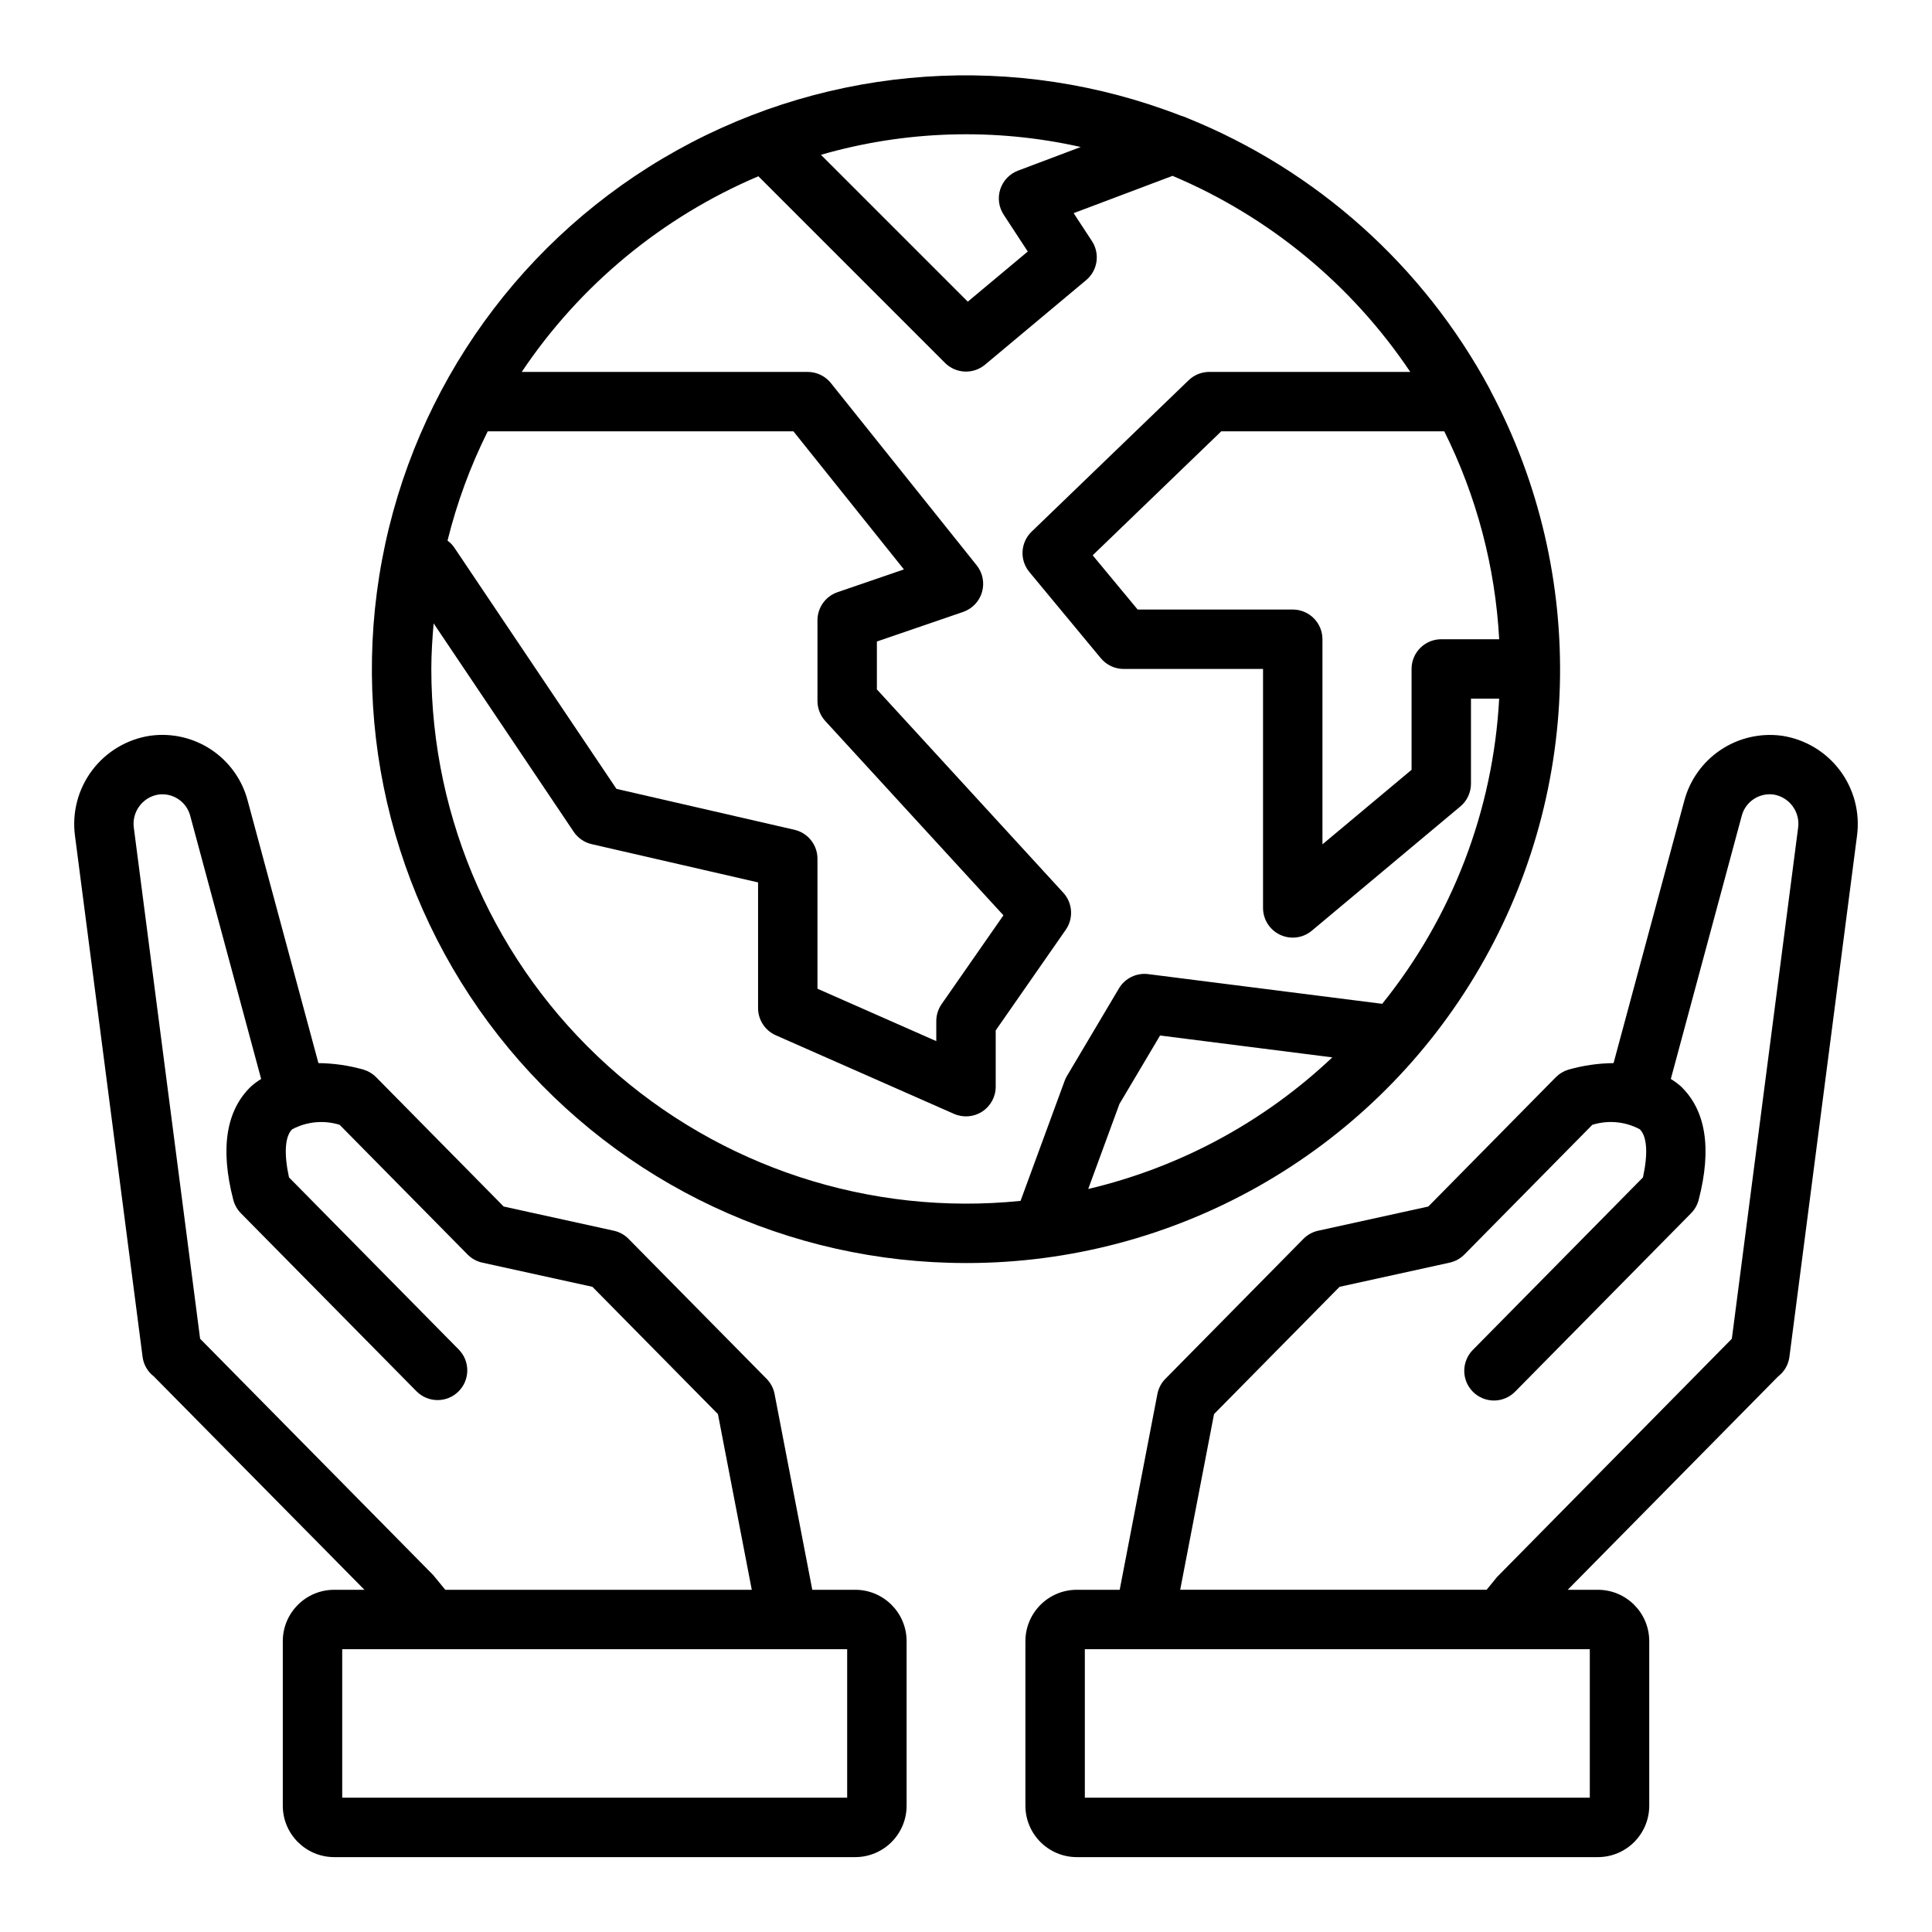
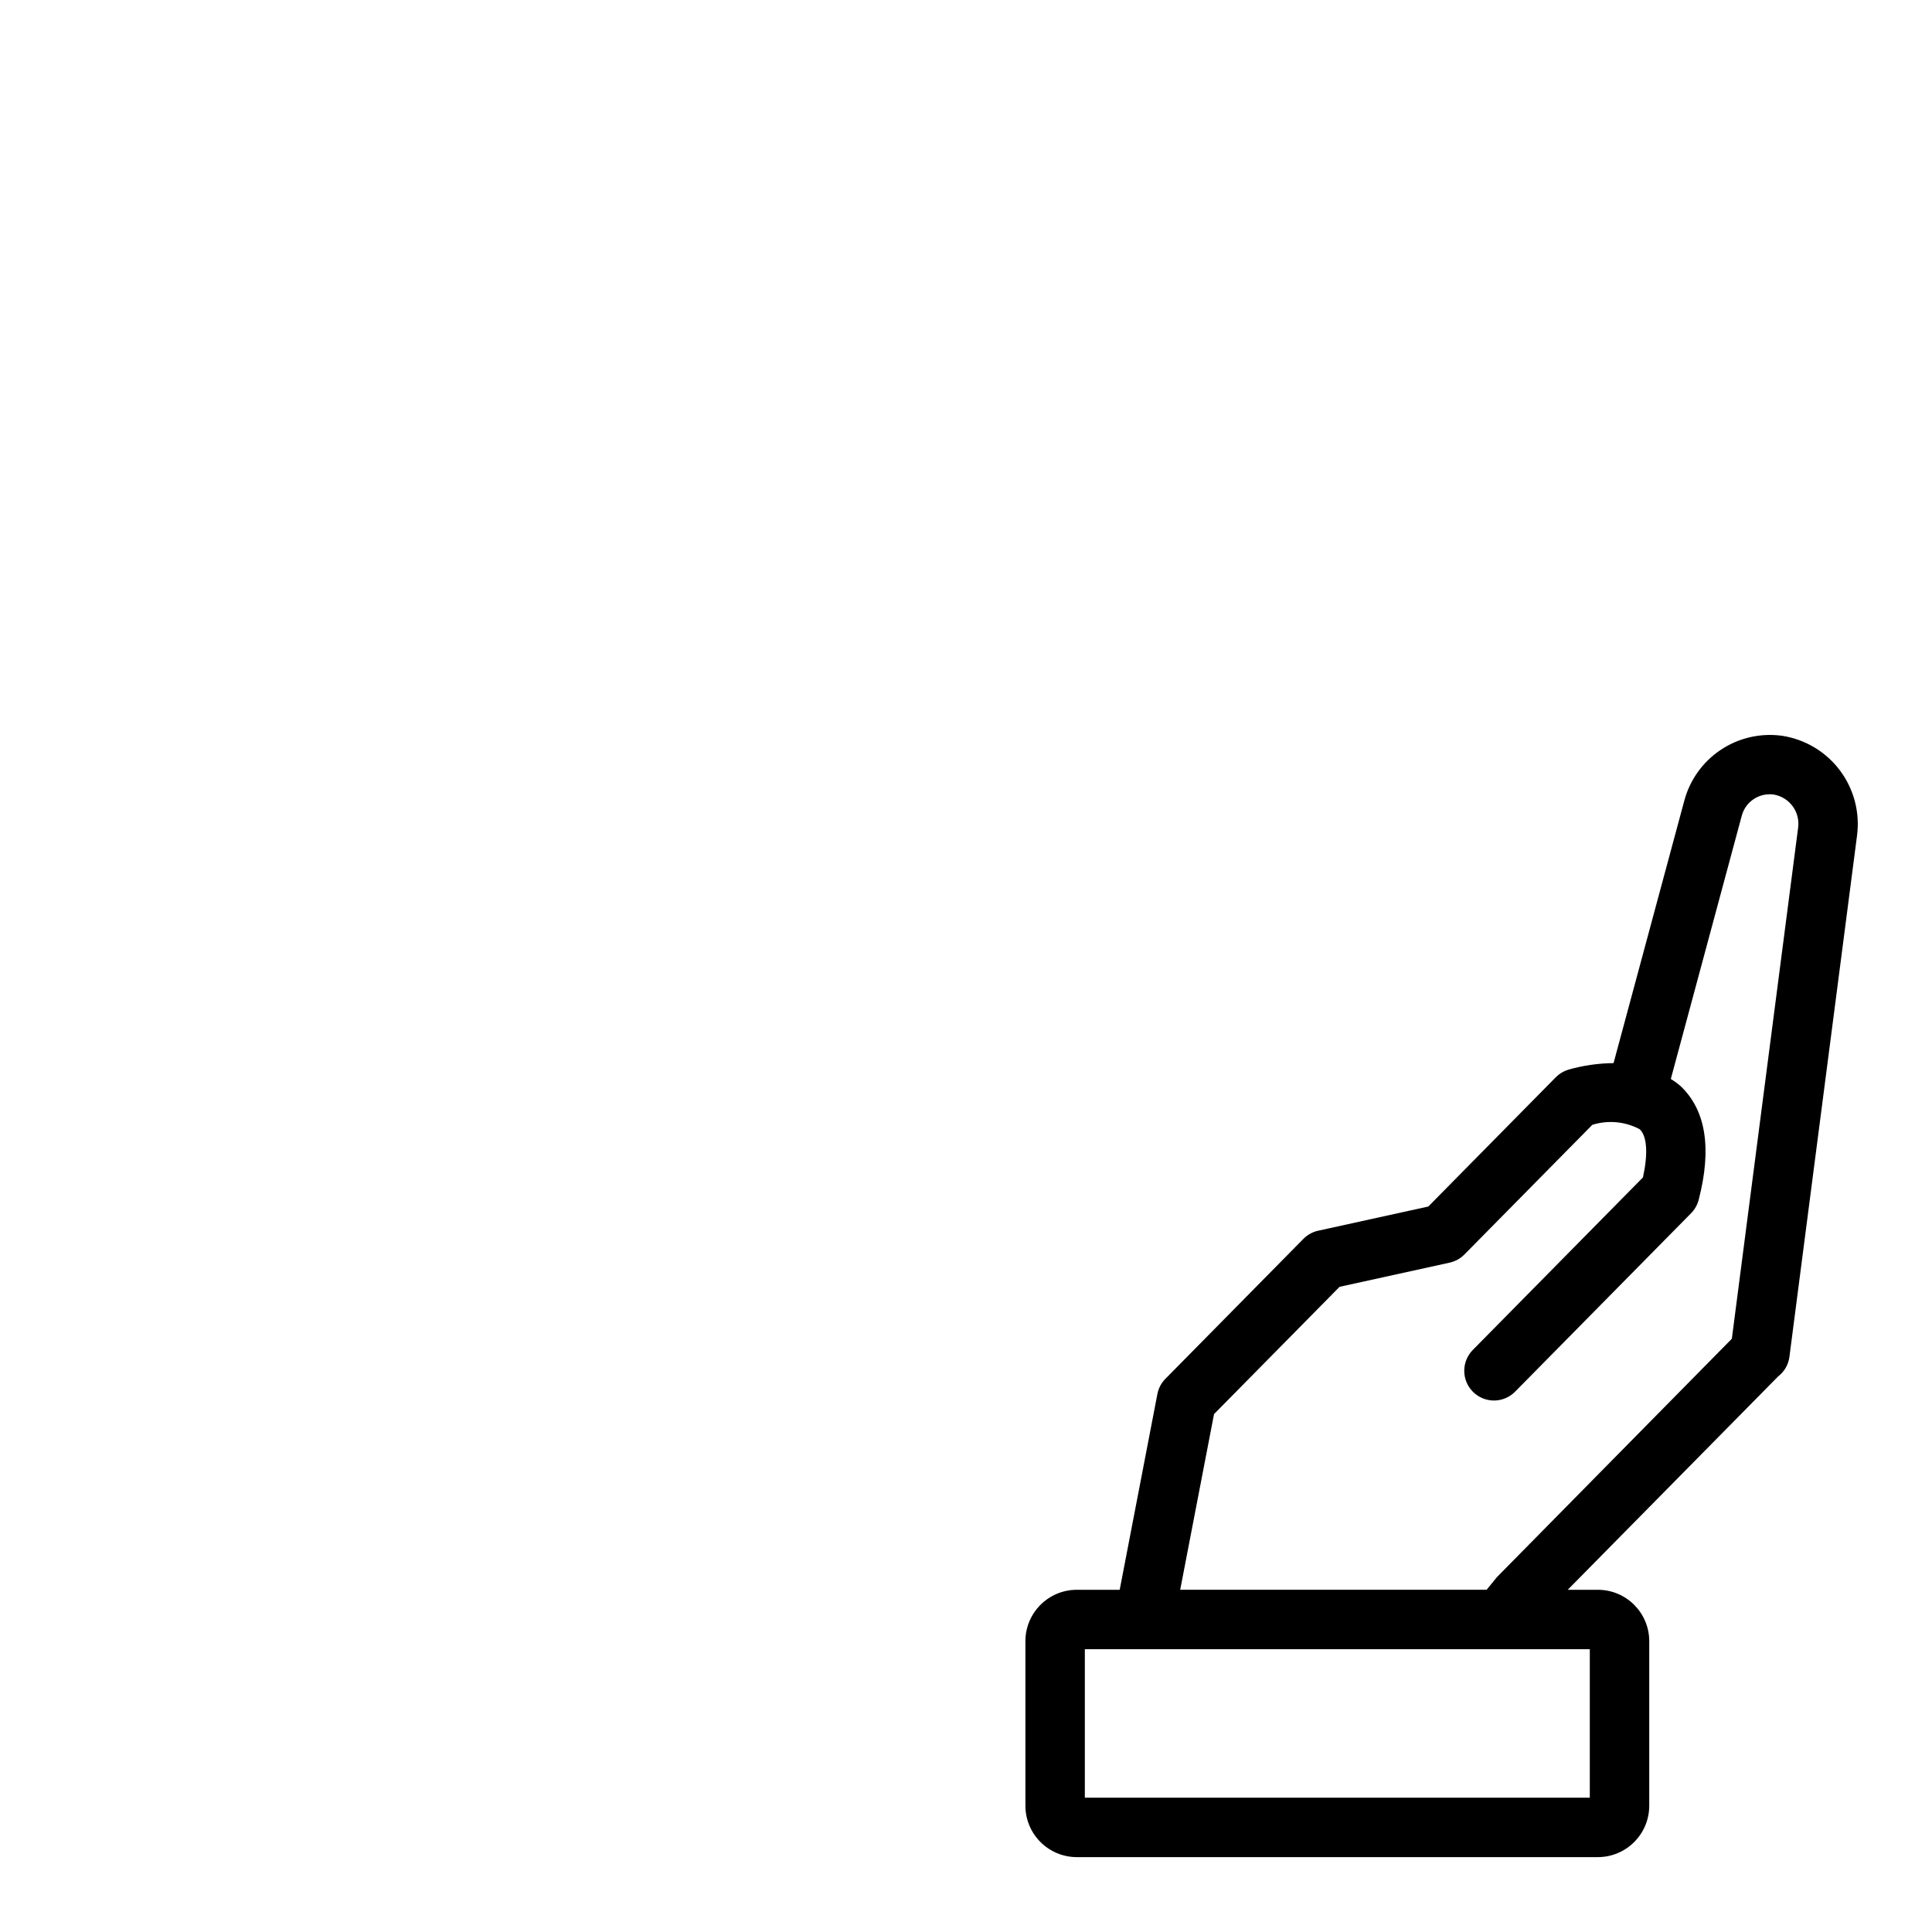
<svg xmlns="http://www.w3.org/2000/svg" fill="#000000" width="800px" height="800px" version="1.1" viewBox="144 144 512 512">
  <g>
    <path d="m616.27 338.99-0.234-0.031c-5.633-0.723-11.34 0.621-16.059 3.781-4.719 3.16-8.133 7.926-9.609 13.41l-18.758 69.586c-4.062 0.043-8.102 0.629-12.008 1.746-1.25 0.383-2.383 1.07-3.301 2l-33.789 34.262-29.176 6.406v-0.004c-1.484 0.328-2.848 1.078-3.914 2.16l-36.578 37.09c-1.094 1.105-1.832 2.512-2.125 4.039l-9.988 51.875h-11.371c-7.516 0.004-13.609 6.098-13.617 13.617v43.617c0.012 7.516 6.102 13.605 13.617 13.613h138.09c7.519-0.008 13.609-6.102 13.617-13.621v-43.609c-0.008-7.519-6.098-13.613-13.617-13.617h-7.988l55.777-56.559h0.004c1.625-1.25 2.691-3.094 2.965-5.125l17.93-138.22c0.793-6.125-0.84-12.32-4.551-17.254-3.711-4.938-9.207-8.227-15.312-9.164zm-50.957 281.42h-133.82v-39.359h133.82zm37.645-121.63-62.219 63.133-2.773 3.394h-81.203l8.969-46.559 33.266-33.727 29.172-6.406v-0.004c1.488-0.324 2.848-1.074 3.918-2.16l33.895-34.363v0.004c4.18-1.309 8.707-0.887 12.57 1.176 1.934 1.863 2.227 6.453 0.848 12.758l-45.039 45.672 0.004-0.004c-1.492 1.48-2.328 3.5-2.324 5.602 0 2.102 0.848 4.113 2.344 5.59 1.496 1.477 3.519 2.293 5.625 2.269 2.102-0.027 4.106-0.895 5.566-2.406l46.578-47.23c0.973-0.988 1.668-2.215 2.016-3.555 3.512-13.59 1.918-23.707-4.746-30.086-0.824-0.719-1.707-1.367-2.641-1.938l18.785-69.699c0.969-3.75 4.586-6.188 8.422-5.68l0.148 0.02h0.004c4.141 0.75 6.949 4.633 6.375 8.801z" />
-     <path d="m240.58 565.31h-8.016c-7.519 0.004-13.613 6.098-13.621 13.617v43.617c0.012 7.516 6.106 13.605 13.621 13.613h138.08c7.519-0.008 13.609-6.102 13.617-13.621v-43.609c-0.008-7.519-6.098-13.613-13.617-13.617h-11.379l-9.992-51.871 0.004-0.004c-0.293-1.523-1.035-2.93-2.125-4.039l-36.578-37.086c-1.07-1.086-2.43-1.836-3.918-2.16l-29.176-6.406-33.789-34.262c-0.914-0.93-2.051-1.617-3.297-2-3.906-1.117-7.945-1.703-12.008-1.746l-18.758-69.586c-1.453-5.496-4.863-10.273-9.586-13.441-4.723-3.164-10.438-4.496-16.07-3.754l-0.246 0.031c-6.106 0.938-11.602 4.231-15.312 9.168-3.711 4.938-5.344 11.129-4.551 17.254l17.93 138.22c0.273 2.031 1.34 3.875 2.965 5.125zm127.93 55.102h-133.82v-39.359h133.82zm-189.04-257.03c-0.574-4.168 2.238-8.051 6.379-8.797l0.152-0.02c3.84-0.52 7.461 1.922 8.422 5.676l18.785 69.699c-0.934 0.57-1.816 1.219-2.641 1.938-6.664 6.375-8.262 16.496-4.746 30.086 0.348 1.34 1.047 2.566 2.016 3.555l46.578 47.23h0.004c3.062 3.043 8 3.051 11.07 0.02 3.074-3.031 3.133-7.969 0.137-11.074l-45.039-45.672c-1.375-6.297-1.082-10.895 0.848-12.758l0.004 0.004c3.863-2.055 8.391-2.481 12.57-1.184l33.898 34.367h-0.004c1.07 1.086 2.43 1.836 3.918 2.16l29.172 6.406 33.266 33.73 8.969 46.559h-81.219l-3.242-3.934-61.734-62.594z" />
-     <path d="m400 478.72c55.227 0.051 106.44-28.863 134.91-76.184 28.48-47.32 30.055-106.11 4.148-154.89-0.094-0.246-0.219-0.461-0.336-0.695-17.531-32.516-45.883-57.875-80.141-71.691-0.508-0.25-1.039-0.445-1.59-0.582-43.641-16.98-92.574-13.641-133.51 9.105-40.93 22.742-69.605 62.535-78.234 108.56-8.629 46.023 3.688 93.5 33.602 129.53 29.914 36.027 74.316 56.863 121.14 56.844zm32.387-19.625 8.277-22.535 10.766-18.141 45.652 5.797h-0.004c-18.113 17.129-40.43 29.16-64.695 34.879zm54.203-153.56h-41.102l-11.918-14.375 34.078-32.859h59.094c8.566 17.184 13.52 35.938 14.555 55.105h-15.348c-4.348 0-7.871 3.523-7.871 7.871v26.727l-23.617 19.754v-54.352c0-2.086-0.828-4.09-2.305-5.566-1.477-1.477-3.477-2.305-5.566-2.305zm-56.184-122.58-16.617 6.266c-2.231 0.844-3.961 2.652-4.703 4.922-0.742 2.269-0.41 4.754 0.895 6.75l6.387 9.762-15.895 13.289-38.918-38.918h-0.004c22.414-6.469 46.094-7.184 68.855-2.07zm-85.434 7.754 49.461 49.461c2.883 2.883 7.488 3.086 10.617 0.473l26.789-22.402c3.062-2.562 3.723-7.008 1.535-10.348l-4.848-7.406 26.211-9.883c25.617 10.805 47.516 28.863 62.996 51.957h-53.266c-2.035 0-3.992 0.789-5.461 2.203l-41.621 40.133c-2.965 2.856-3.227 7.516-0.598 10.688l18.941 22.848c1.496 1.805 3.719 2.848 6.062 2.848h36.926v63.328c0 3.055 1.77 5.836 4.539 7.129 2.769 1.297 6.039 0.871 8.383-1.09l39.359-32.922c1.789-1.496 2.824-3.707 2.824-6.039v-22.535h7.473c-1.586 29.543-12.43 57.84-30.996 80.871l-62.012-7.871c-3.113-0.395-6.164 1.098-7.762 3.793l-13.777 23.207v0.004c-0.246 0.414-0.453 0.848-0.617 1.301l-11.676 31.789c-39.883 4.07-79.625-8.938-109.38-35.801-29.758-26.863-46.754-65.074-46.773-105.16 0-4.078 0.273-8.094 0.613-12.086l37.117 55.23c1.117 1.66 2.824 2.832 4.769 3.281l44.094 10.137v33.309c0 3.121 1.844 5.945 4.695 7.203l47.23 20.828h0.004c2.434 1.074 5.246 0.844 7.473-0.609 2.231-1.449 3.574-3.93 3.574-6.59v-14.914l18.566-26.676c2.102-3.023 1.828-7.102-0.66-9.82l-49.395-53.879v-12.691l22.848-7.836v-0.004c2.422-0.828 4.289-2.785 5.008-5.246 0.715-2.457 0.188-5.113-1.414-7.113l-38.629-48.285c-1.492-1.867-3.754-2.957-6.148-2.957h-75.785c15.422-23.012 37.215-41.027 62.711-51.852zm-71.719 67.594h81.008l29.285 36.598-17.586 6.031c-3.184 1.09-5.32 4.082-5.324 7.445v21.379c0.004 1.969 0.738 3.867 2.07 5.32l47.211 51.492-16.379 23.531v0.004c-0.918 1.316-1.414 2.887-1.414 4.496v5.309l-31.488-13.887v-34.449c0-3.668-2.531-6.852-6.106-7.672l-47.168-10.844-43.109-64.145c-0.465-0.625-1.023-1.18-1.656-1.637 2.477-10.02 6.051-19.734 10.656-28.973z" />
  </g>
</svg>